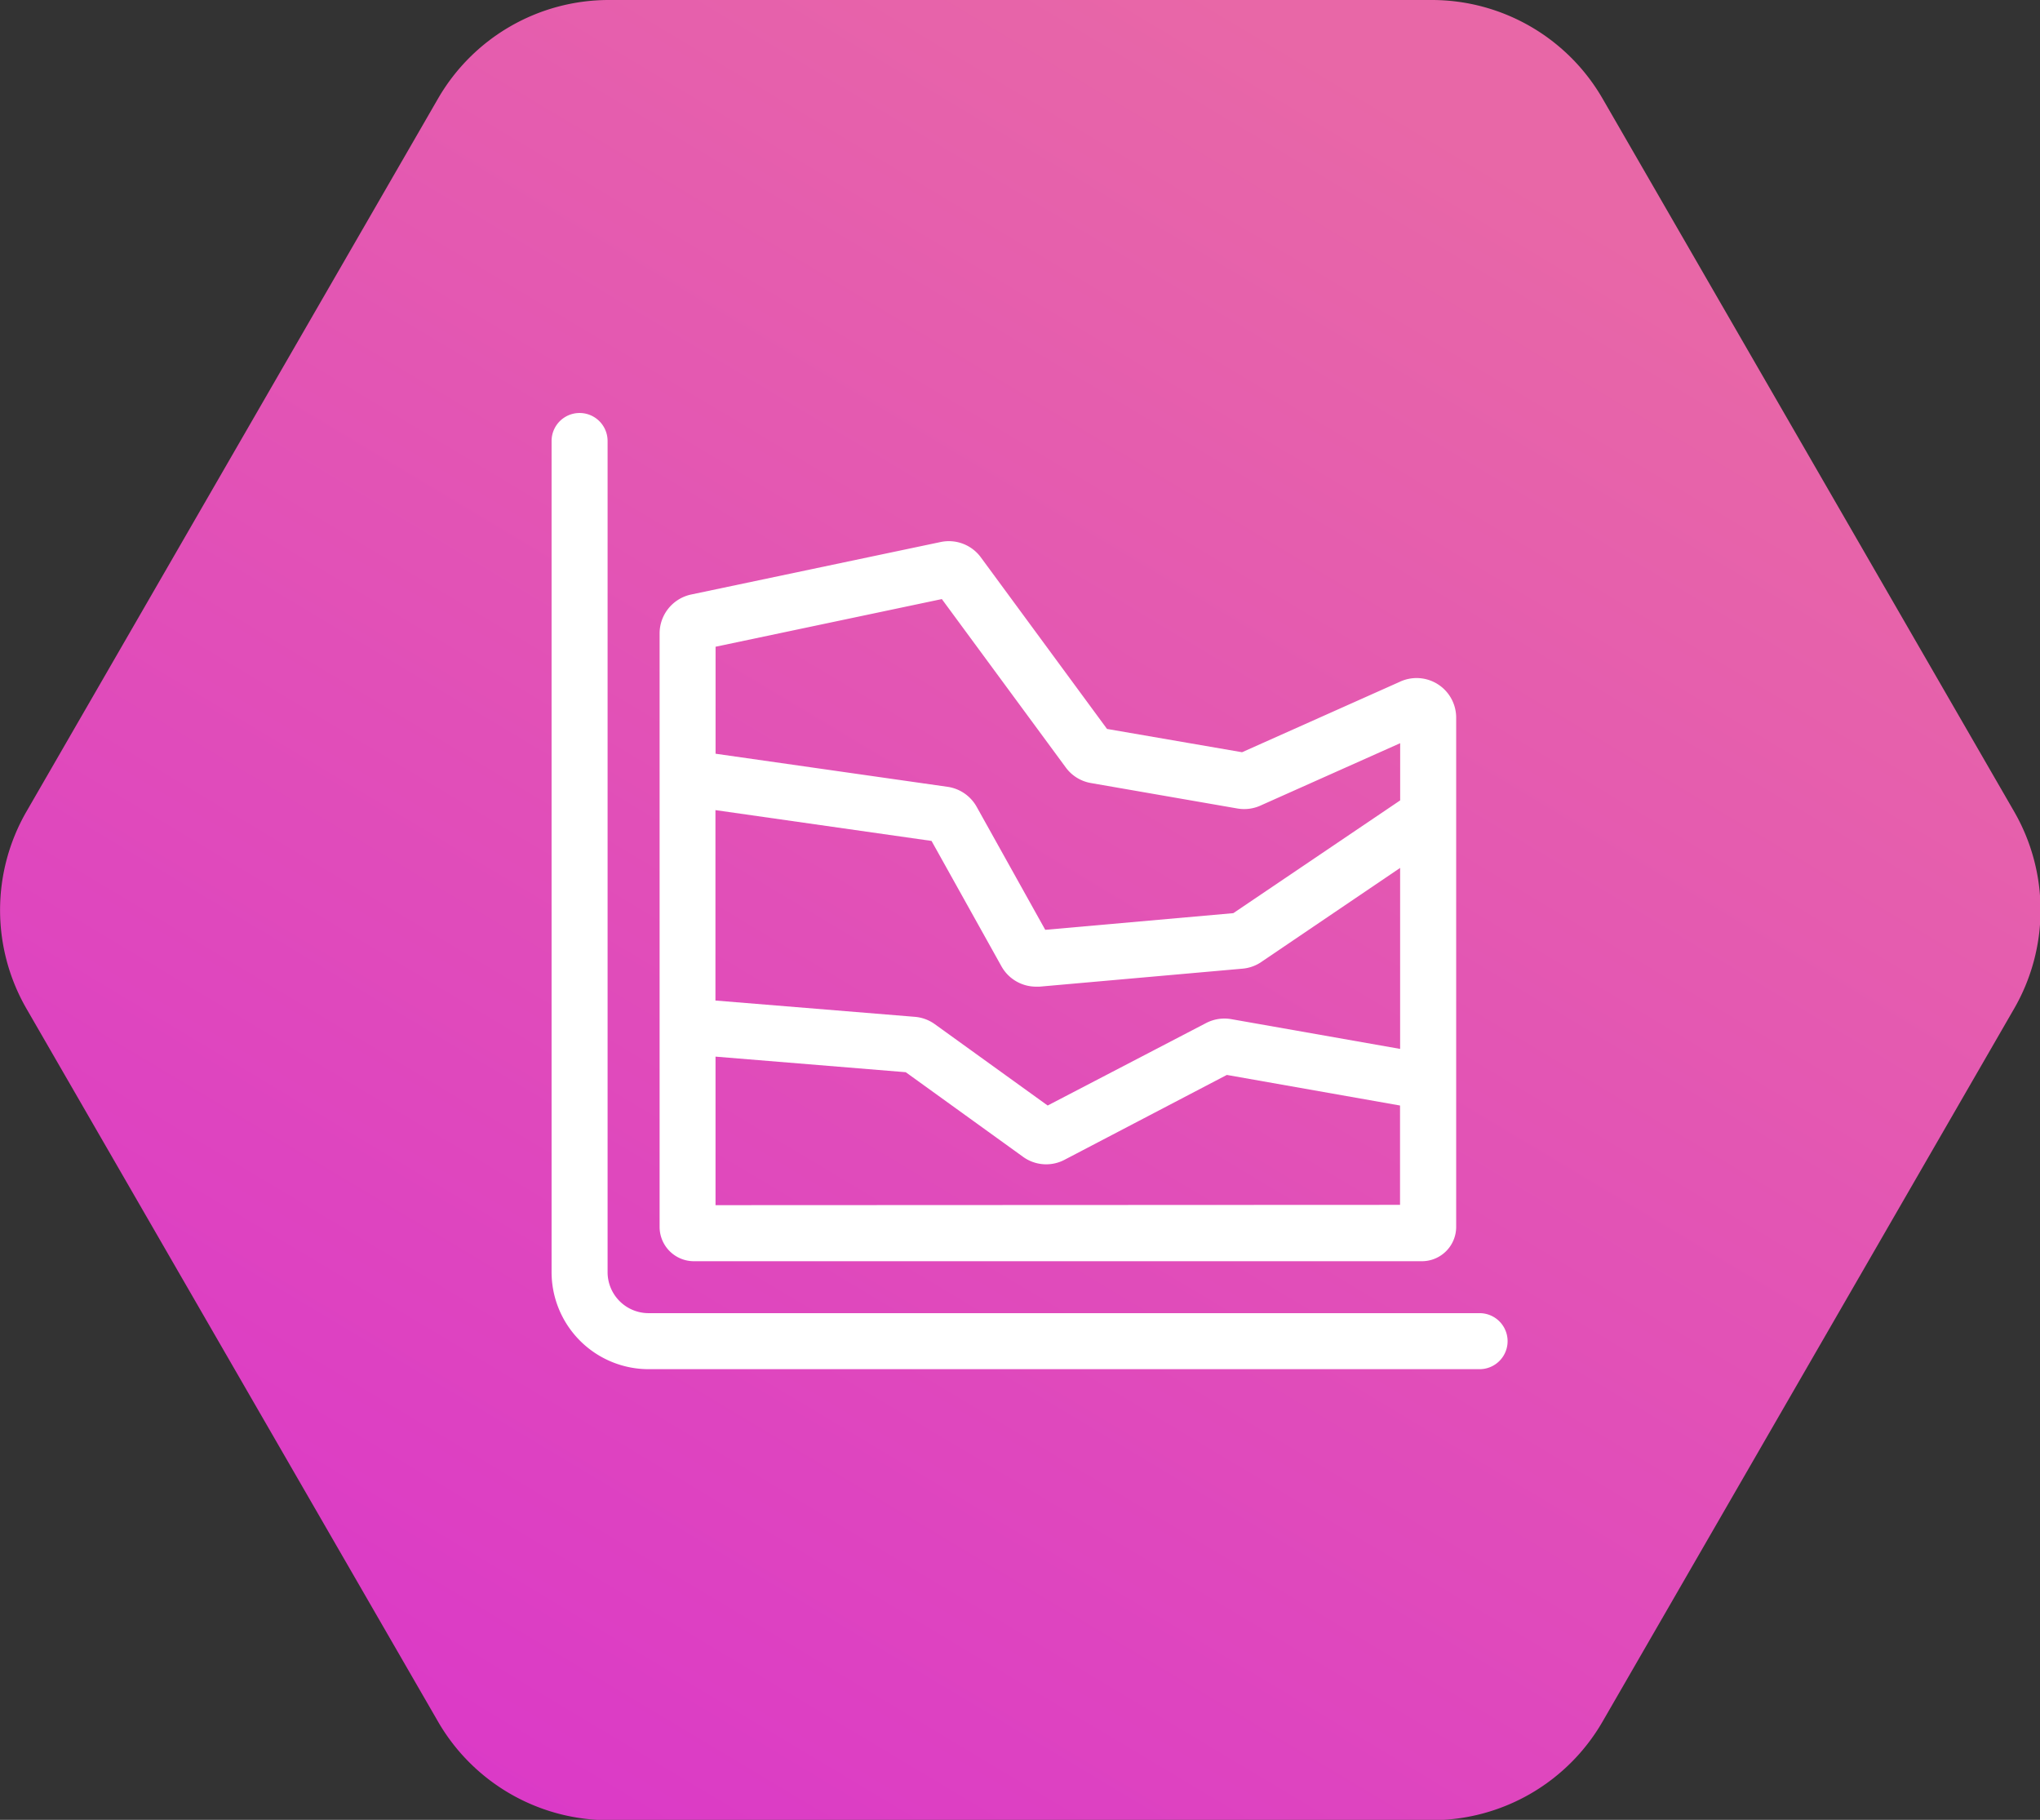
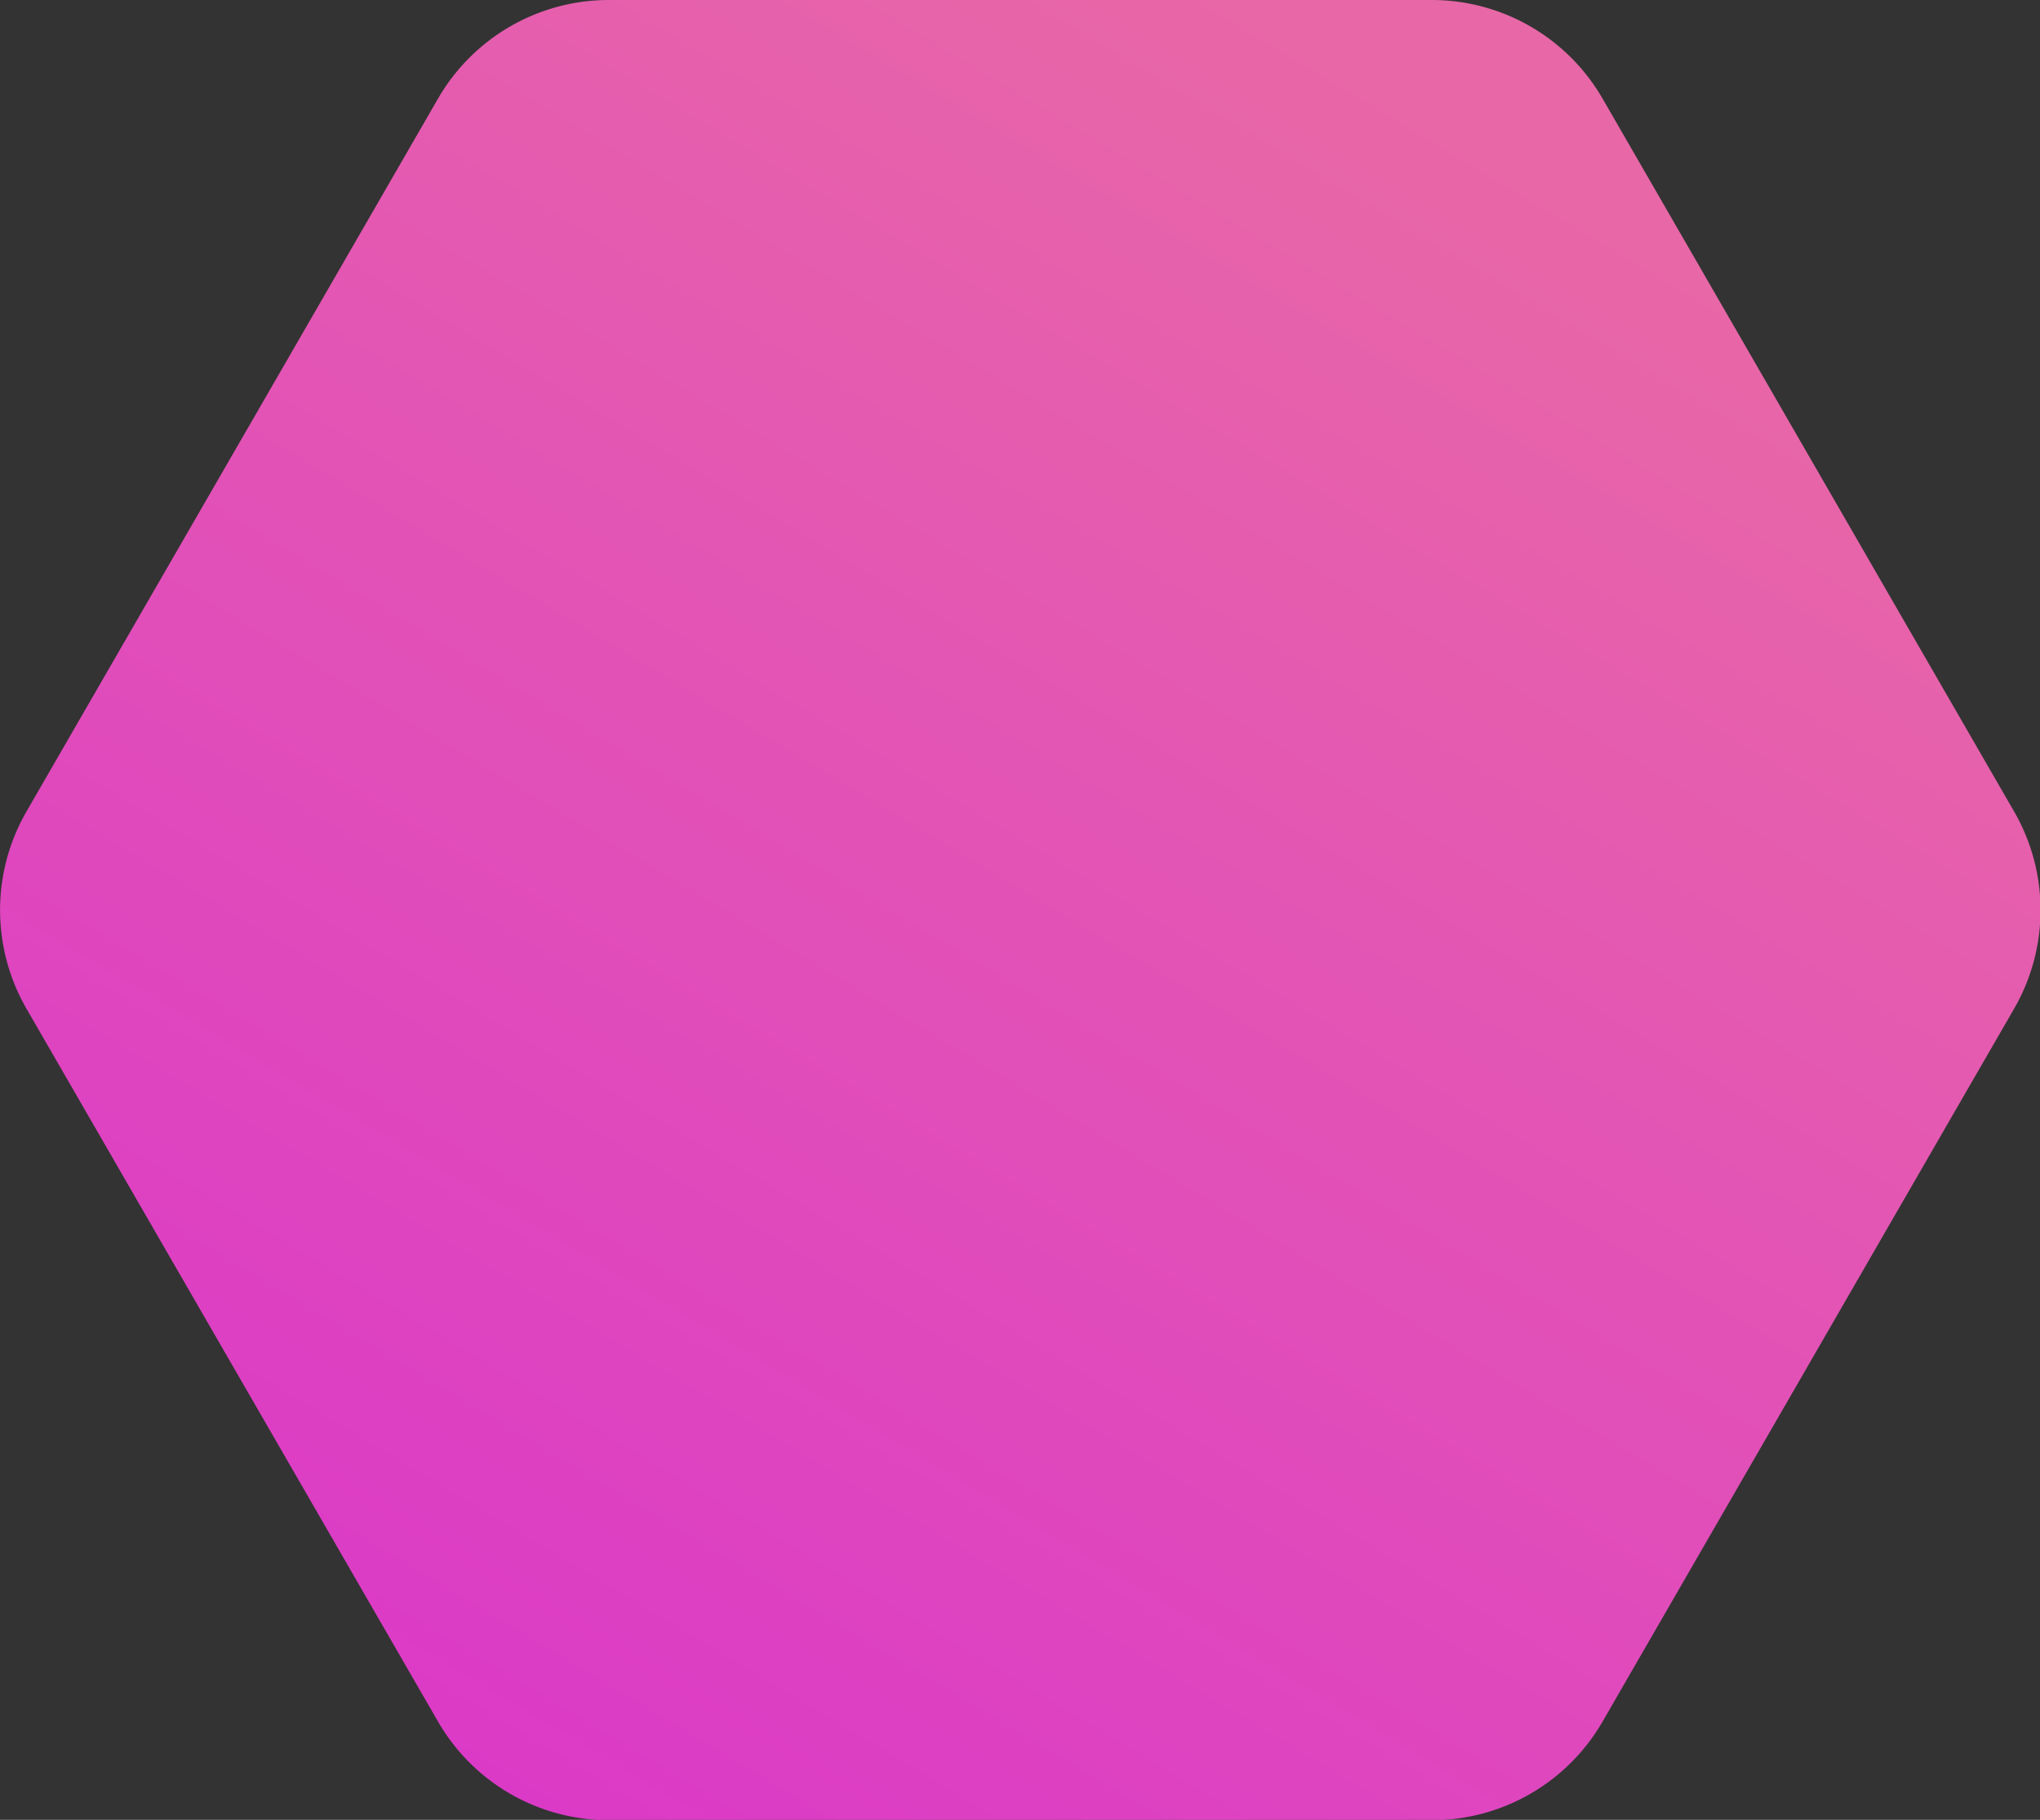
<svg xmlns="http://www.w3.org/2000/svg" width="48.08" height="42.884" viewBox="0 0 48.08 42.884">
  <rect x="0" y="0" width="48.08" height="42.884" fill="#333333" stroke="none" />
  <defs>
    <linearGradient id="linear-gradient" x1="-0.48" y1="2.054" x2="0.8" y2="0.137" gradientUnits="objectBoundingBox">
      <stop offset="0" stop-color="#cb00f0" />
      <stop offset="1" stop-color="#e867a7" />
    </linearGradient>
  </defs>
  <g id="Grupo_397" data-name="Grupo 397" transform="translate(-231 -1598.268)">
    <path id="Trazado_985" data-name="Trazado 985" d="M546.5,3244.667h19.4a4.648,4.648,0,0,1,4.023,2.323l9.7,16.8a4.646,4.646,0,0,1,0,4.646l-9.7,16.8a4.648,4.648,0,0,1-4.023,2.323H546.5a4.648,4.648,0,0,1-4.023-2.323l-9.7-16.8a4.647,4.647,0,0,1,0-4.646l9.7-16.8A4.648,4.648,0,0,1,546.5,3244.667Z" transform="translate(-301.153 -1646.399)" fill="url(#linear-gradient)" />
    <g id="chart" transform="translate(244 1608)">
-       <path id="Trazado_1046" data-name="Trazado 1046" d="M21.872,21.212H2.286a.967.967,0,0,1-.966-.966V.66A.66.66,0,1,0,0,.66V20.246a2.289,2.289,0,0,0,2.286,2.286H21.872a.66.66,0,1,0,0-1.32Zm0,0" fill="#fff" />
-       <path id="Trazado_1047" data-name="Trazado 1047" d="M58.62,85.635H75.78a.809.809,0,0,0,.808-.808v-12a.933.933,0,0,0-1.341-.84l-3.705,1.654-3.183-.549-2.975-4.045a.936.936,0,0,0-.944-.36l-5.885,1.238a.938.938,0,0,0-.741.913V84.827A.809.809,0,0,0,58.62,85.635Zm7.251-6.949a.935.935,0,0,0,.816.479c.027,0,.055,0,.082,0l4.784-.424a.931.931,0,0,0,.466-.174l3.248-2.2v4.265l-3.972-.7a.937.937,0,0,0-.6.09L66.96,81.966,64.3,80.049a.937.937,0,0,0-.47-.173l-4.7-.384V75.005l5.093.726Zm-6.739,5.628v-3.5l4.483.367,2.765,1.994a.929.929,0,0,0,.977.07l3.826-2,4.082.721v2.341Zm5.334-14.282L67.387,74a.929.929,0,0,0,.593.367l3.454.6a.939.939,0,0,0,.566-.08l3.268-1.459v1.348l-3.932,2.657-4.433.393-1.617-2.9a.938.938,0,0,0-.684-.47l-5.469-.78V71.155Zm0,0" transform="translate(-55.268 -65.647)" fill="#fff" />
-     </g>
+       </g>
  </g>
</svg>